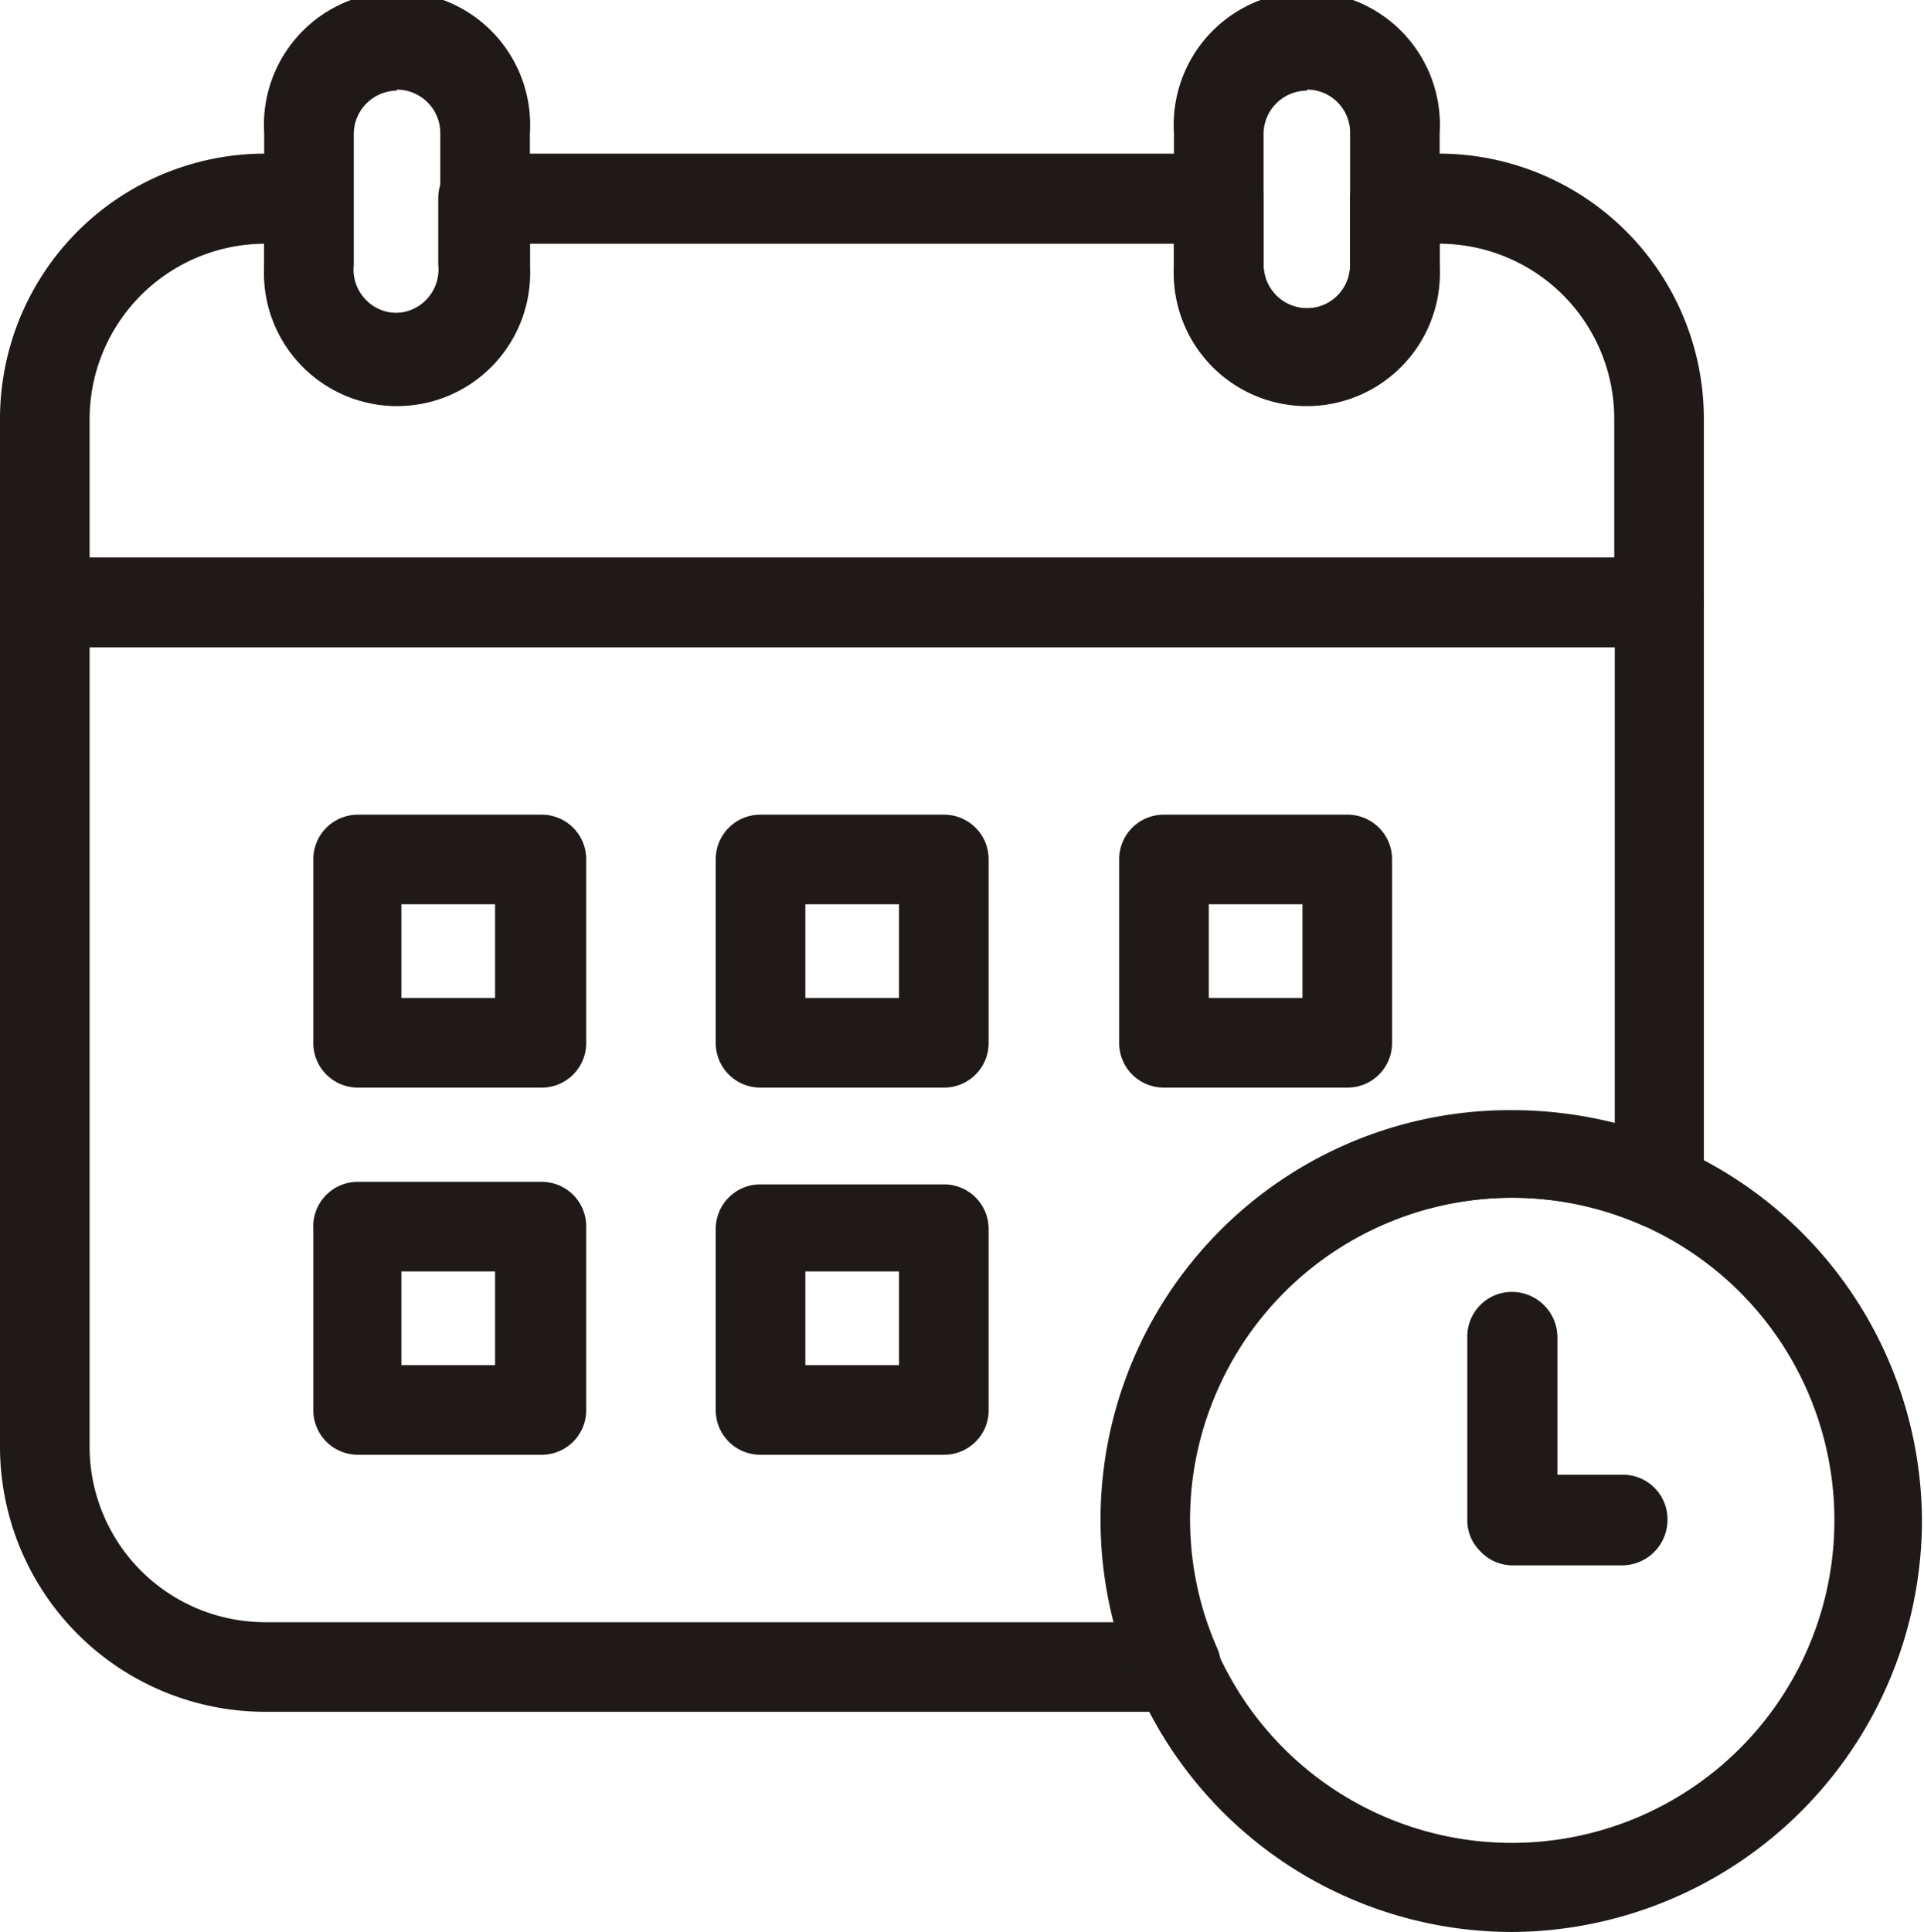
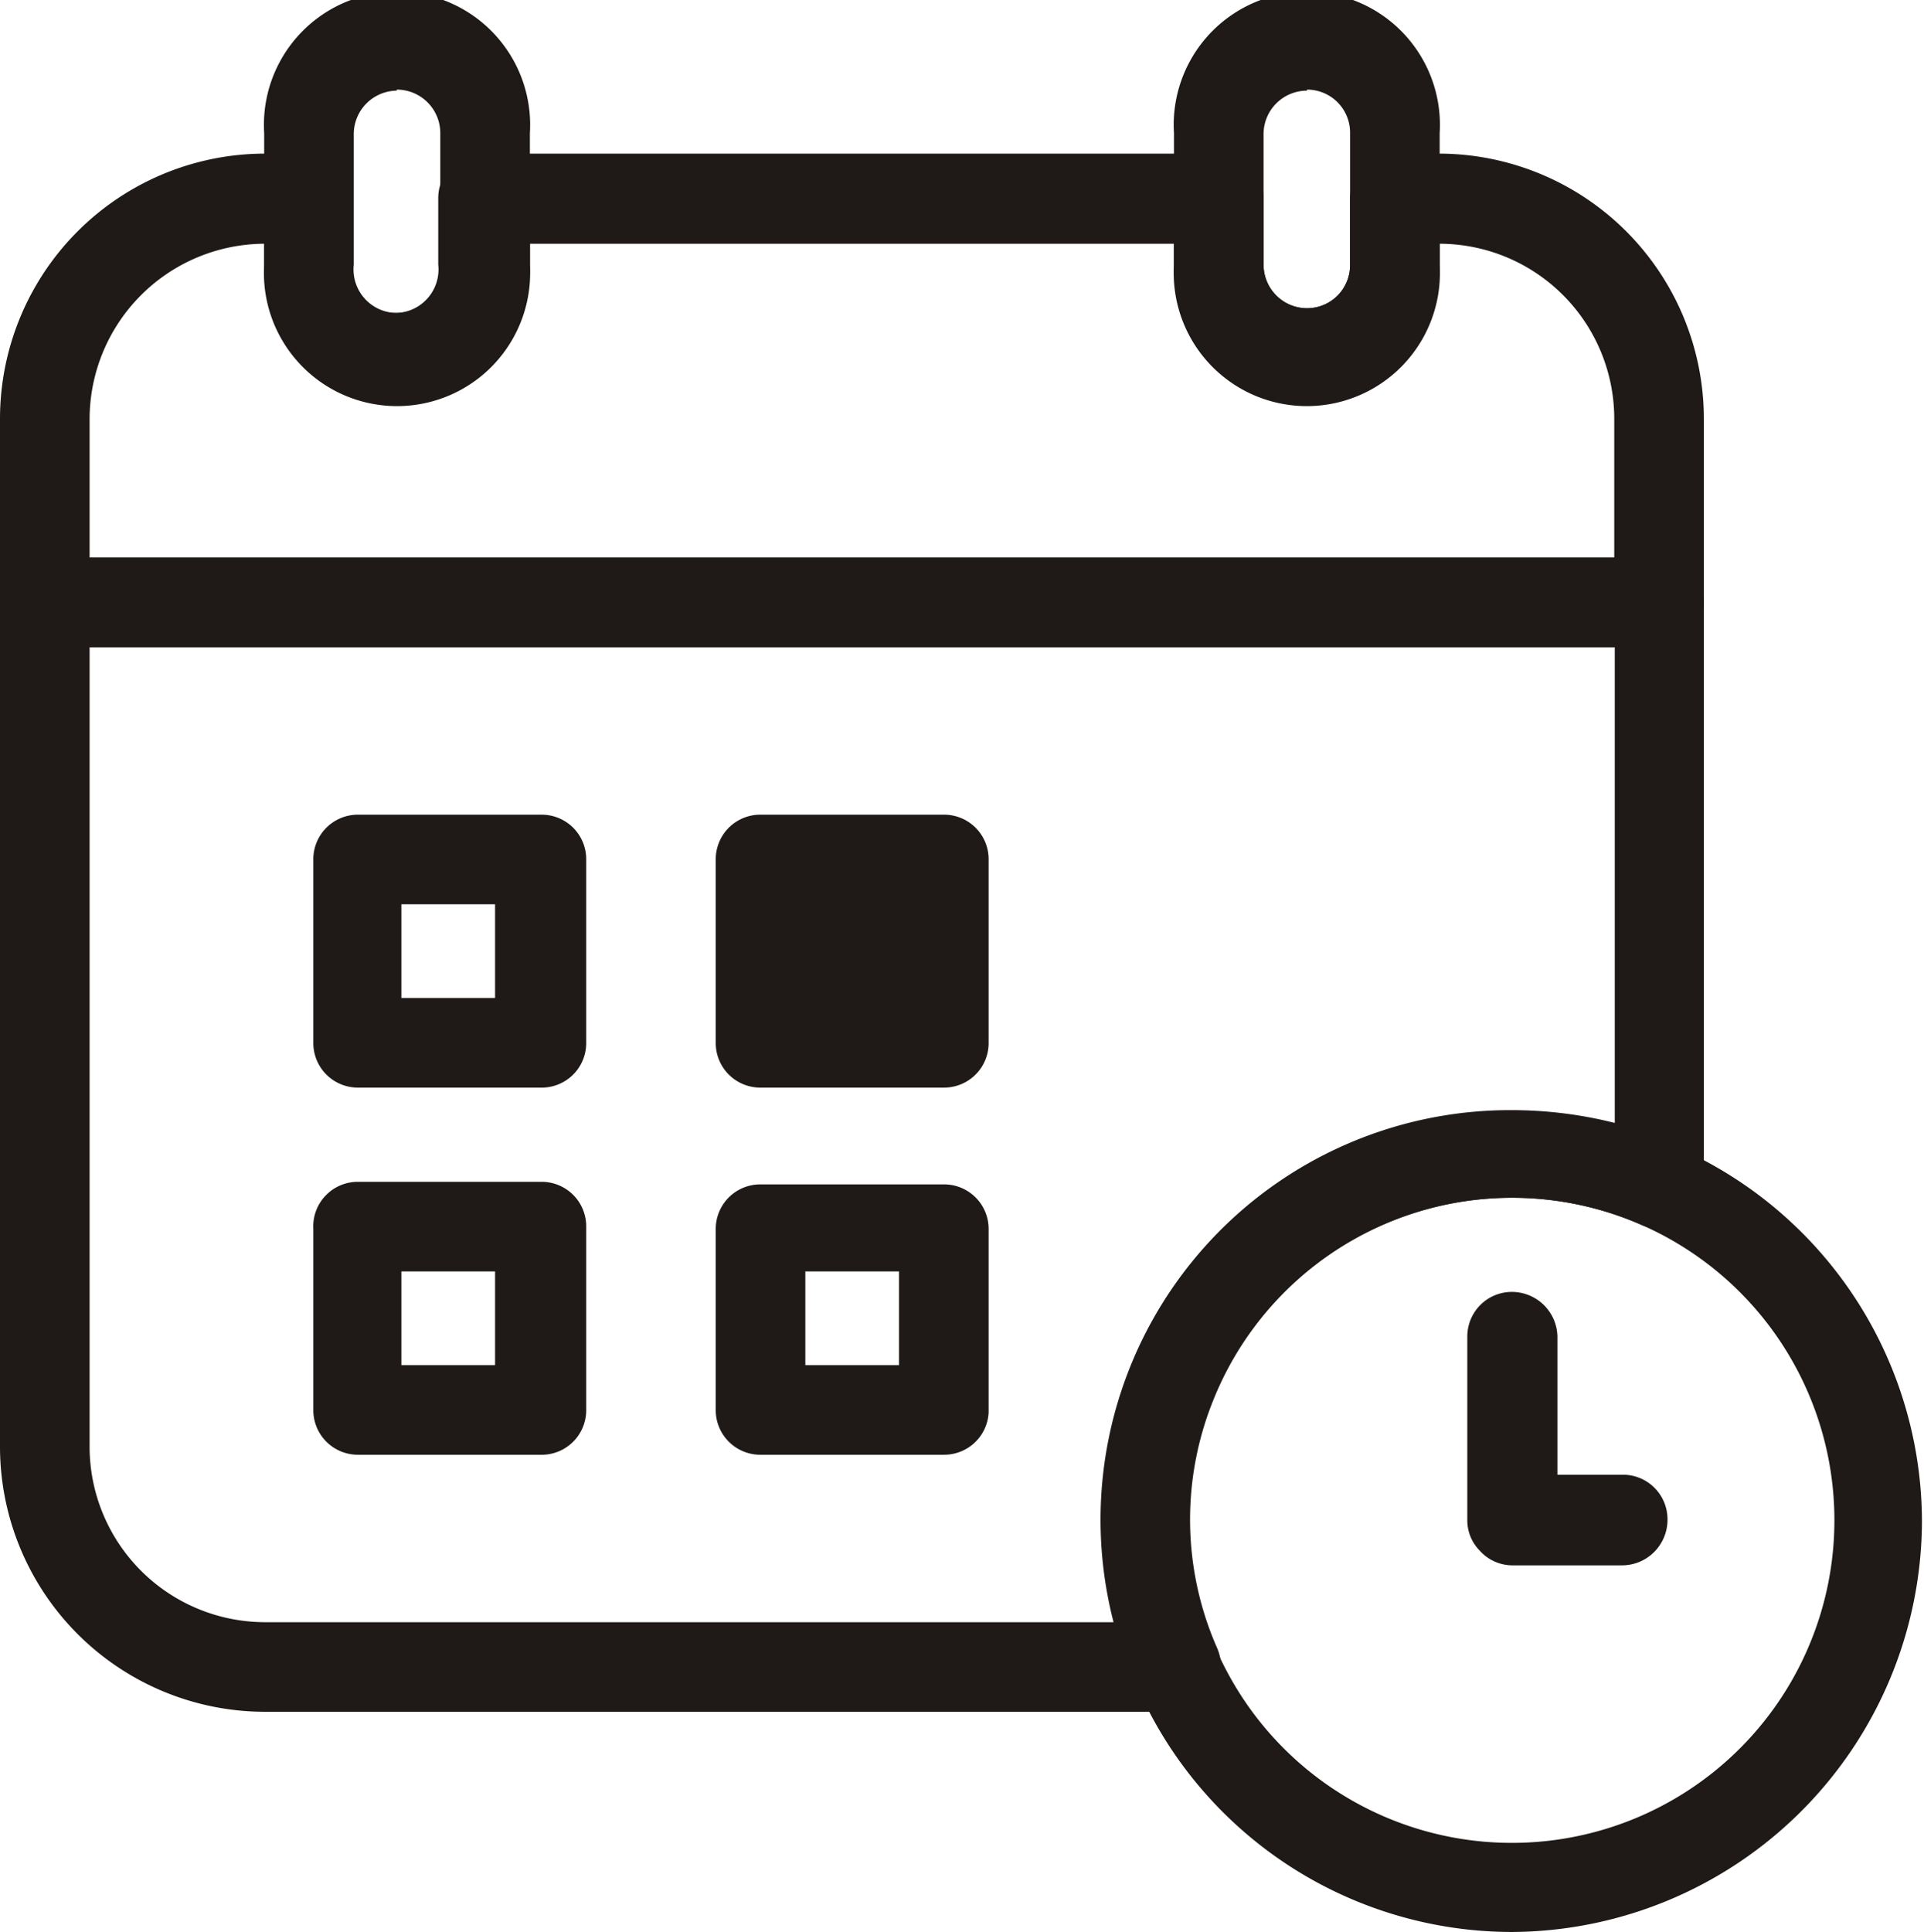
<svg xmlns="http://www.w3.org/2000/svg" width="37.58" height="37.73" viewBox="0 0 37.58 37.73">
  <path d="M32.41,12.64H.88A.87.87,0,0,1,0,11.77V8.19A5.18,5.18,0,0,1,5.17,3H6a.87.87,0,0,1,.87.87V5.17a.85.85,0,1,0,1.69,0V3.88A.87.87,0,0,1,9.48,3H23.81a.87.87,0,0,1,.87.87V5.17a.85.85,0,0,0,.85.85.84.84,0,0,0,.84-.85V3.88A.88.88,0,0,1,27.25,3h.86a5.18,5.18,0,0,1,5.17,5.18v3.58A.87.87,0,0,1,32.41,12.64ZM1.75,10.89H31.53V8.19a3.42,3.42,0,0,0-3.41-3.43v.41a2.6,2.6,0,1,1-5.19,0V4.76H10.35v.41a2.6,2.6,0,1,1-5.19,0V4.76A3.43,3.43,0,0,0,1.75,8.19Z" style="fill:#1f1a17" />
  <path d="M7.75,7.77a2.59,2.59,0,0,1-2.59-2.6V2.6a2.6,2.6,0,1,1,5.19,0V5.17A2.59,2.59,0,0,1,7.75,7.77Zm0-6a.85.85,0,0,0-.84.85V5.17a.85.85,0,1,0,1.69,0V2.6A.85.85,0,0,0,7.75,1.75Z" style="fill:#1f1a17" />
  <path d="M25.53,7.77a2.6,2.6,0,0,1-2.6-2.6V2.6a2.6,2.6,0,1,1,5.19,0V5.17A2.59,2.59,0,0,1,25.53,7.77Zm0-6a.85.85,0,0,0-.85.85V5.17a.85.85,0,0,0,.85.85.84.84,0,0,0,.84-.85V2.6A.84.84,0,0,0,25.53,1.75Z" style="fill:#1f1a17" />
  <path d="M10.55,21.24H7a.87.87,0,0,1-.88-.87V16.79A.87.87,0,0,1,7,15.91h3.58a.87.87,0,0,1,.87.88v3.58A.87.87,0,0,1,10.55,21.24ZM7.84,19.49H9.67V17.66H7.84Z" style="fill:#1f1a17" />
-   <path d="M18.43,21.24H14.85a.87.87,0,0,1-.87-.87V16.79a.87.87,0,0,1,.87-.88h3.58a.87.87,0,0,1,.88.88v3.58A.87.87,0,0,1,18.43,21.24Zm-2.7-1.75h1.83V17.66H15.73Z" style="fill:#1f1a17" />
-   <path d="M26.32,21.24H22.73a.87.87,0,0,1-.87-.87V16.79a.87.87,0,0,1,.87-.88h3.59a.87.87,0,0,1,.87.88v3.58A.87.87,0,0,1,26.32,21.24Zm-2.71-1.75h1.83V17.66H23.61Z" style="fill:#1f1a17" />
+   <path d="M18.43,21.24H14.85a.87.87,0,0,1-.87-.87V16.79a.87.87,0,0,1,.87-.88h3.58a.87.87,0,0,1,.88.88v3.58A.87.87,0,0,1,18.43,21.24Zm-2.7-1.75h1.83H15.73Z" style="fill:#1f1a17" />
  <path d="M10.55,28.41H7a.87.87,0,0,1-.88-.87V24A.87.87,0,0,1,7,23.08h3.58a.87.87,0,0,1,.87.87v3.59A.87.87,0,0,1,10.55,28.41ZM7.84,26.66H9.67V24.83H7.84Z" style="fill:#1f1a17" />
  <path d="M18.43,28.41H14.85a.87.87,0,0,1-.87-.87V24a.87.87,0,0,1,.87-.87h3.58a.87.87,0,0,1,.88.87v3.59A.87.87,0,0,1,18.43,28.41Zm-2.7-1.75h1.83V24.83H15.73Z" style="fill:#1f1a17" />
  <path d="M23,33.43H5.17A5.18,5.18,0,0,1,0,28.25V11.77a.88.88,0,0,1,.88-.88H32.41a.88.88,0,0,1,.87.88V23.12a.87.87,0,0,1-1.22.8,6.29,6.29,0,0,0-8.38,3.47,6.22,6.22,0,0,0,.1,4.81.91.91,0,0,1-.07.83A.89.89,0,0,1,23,33.43ZM1.75,12.64V28.25a3.43,3.43,0,0,0,3.42,3.43H21.75a8,8,0,0,1,7.79-10h0a8.22,8.22,0,0,1,2,.25V12.64Z" style="fill:#1f1a17" />
  <path d="M29.54,37.73a8,8,0,1,1,8-8A8.05,8.05,0,0,1,29.54,37.73Zm0-14.34a6.3,6.3,0,1,0,6.29,6.3A6.3,6.3,0,0,0,29.54,23.39Z" style="fill:#1f1a17" />
  <path d="M31.7,30.57H29.54a.86.86,0,0,1-.64-.29.84.84,0,0,1-.24-.6V26.1a.87.87,0,0,1,.87-.87.89.89,0,0,1,.89.87v2.7H31.7a.87.87,0,0,1,.87.88A.89.89,0,0,1,31.7,30.57Z" style="fill:#1f1a17" />
</svg>